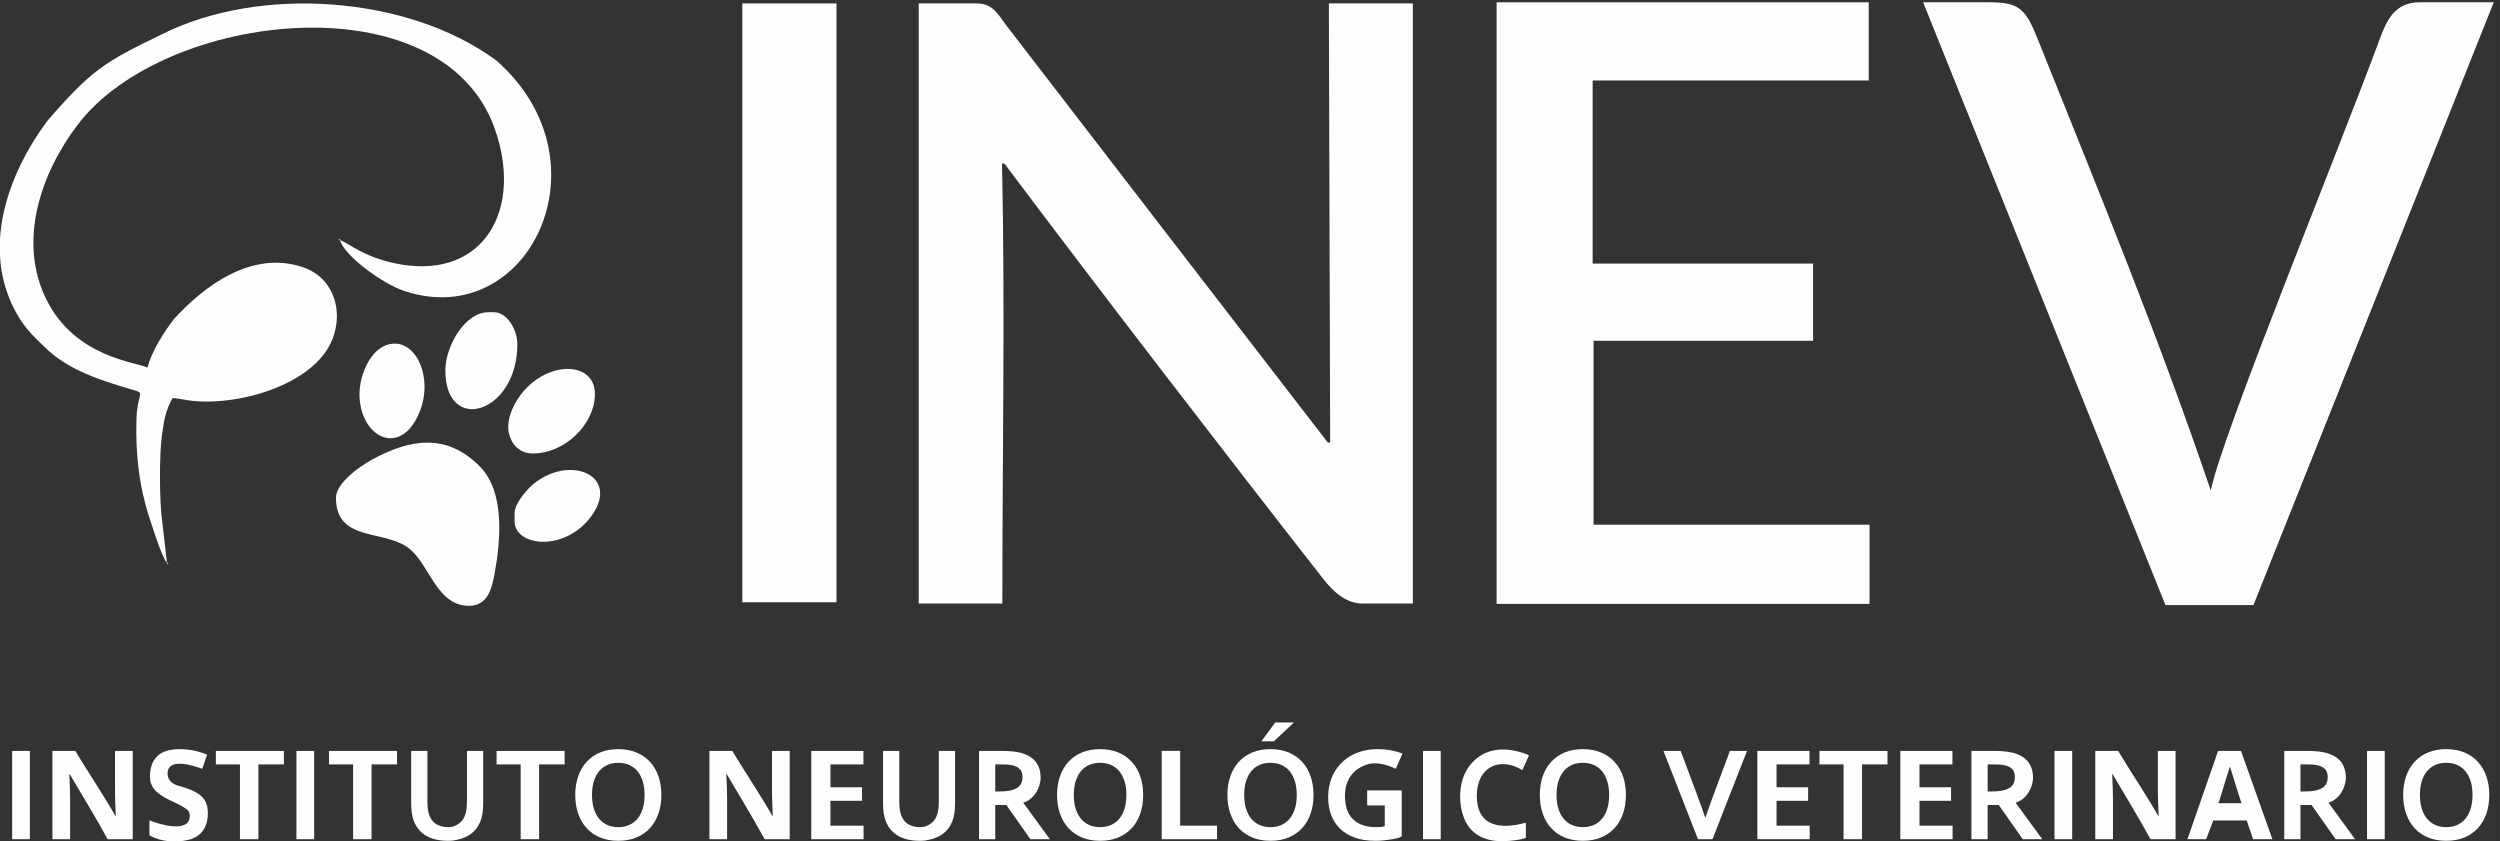
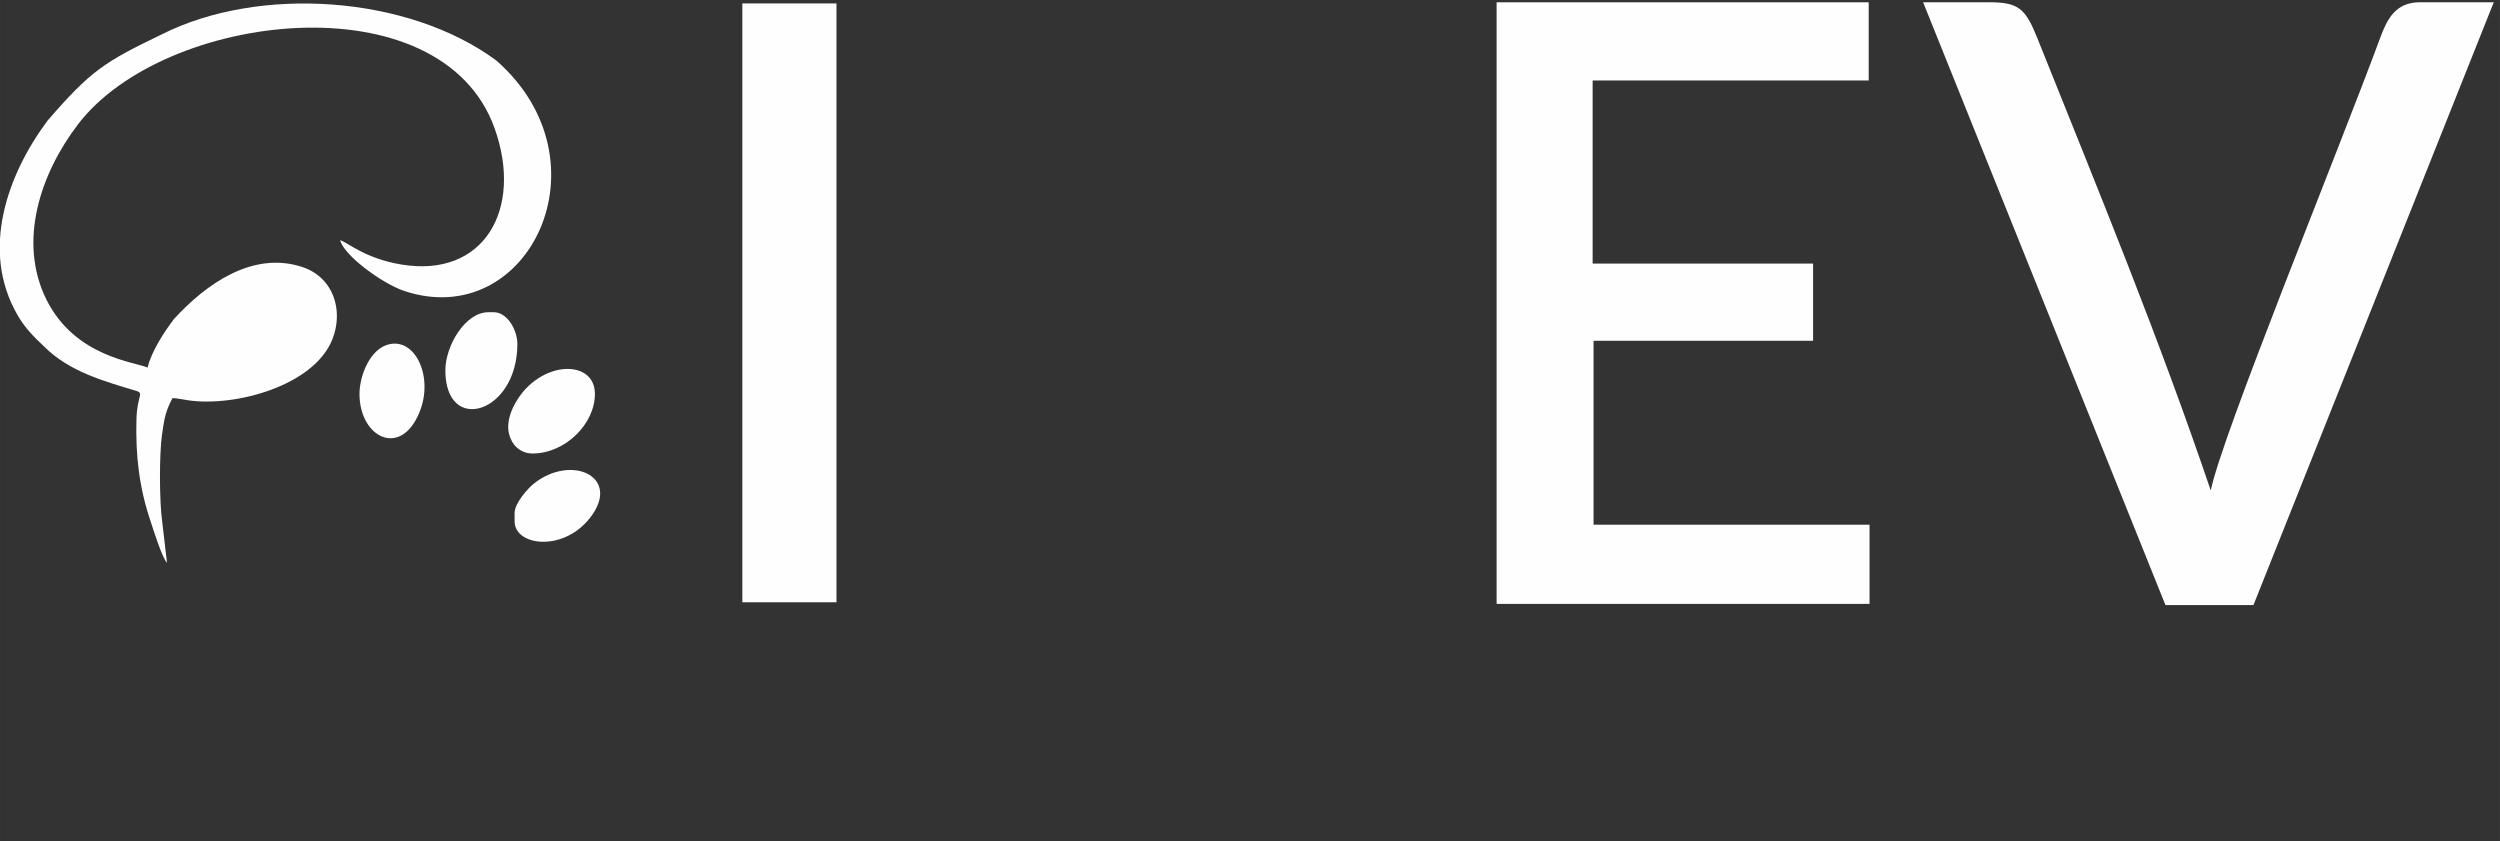
<svg xmlns="http://www.w3.org/2000/svg" xml:space="preserve" width="51.175mm" height="17.22mm" version="1.1" style="shape-rendering:geometricPrecision; text-rendering:geometricPrecision; image-rendering:optimizeQuality; fill-rule:evenodd; clip-rule:evenodd" viewBox="0 0 5117.5 1722.02">
  <rect x="0" y="0" width="5117.5" height="1722.02" fill="#333333" stroke="none" />
  <defs>
    <style type="text/css">
   
    .fil0 {fill:#FEFEFE}
    .fil1 {fill:#FEFEFE;fill-rule:nonzero}
   
  </style>
  </defs>
  <g id="Capa_x0020_1">
    <g id="_1771764099952">
      <path class="fil0" d="M341.81 1152.24l-9.74 -83.83c-5.96,-41.59 -6.23,-137.69 -0.46,-178.67 5,-35.58 7.85,-48.97 21.54,-74.86 9.28,0.23 22.05,3.04 32.32,4.54 95.49,13.96 257.23,-29.4 295.01,-125.12 23.2,-58.86 2.23,-126.65 -61.82,-147.77 -101.53,-33.51 -197.49,35.28 -262.74,106.72 -18.42,24.28 -45.89,65.41 -53.82,99.26 -24.04,-11.54 -148.08,-20.97 -206.91,-138.89 -59.59,-119.45 -11.92,-258.88 63.95,-358.45 176.05,-231.99 744.48,-298.66 853.48,7.97 58.55,164.7 -21.47,306.24 -190.56,278.42 -75.67,-12.42 -110.53,-45.74 -125.88,-49.86 8.58,32.21 87.26,89.26 131.38,103.92 254.16,84.49 423.94,-265.23 188.33,-471.83 -181.32,-133.81 -486.14,-153.59 -684.51,-53.56 -117.38,56.64 -144.66,73.37 -234.19,176.86 -81.71,109.5 -138.11,265.16 -61.44,397.62 15.55,27.09 32.55,43.71 54.48,64.56 51.13,51.44 123.04,71.17 189.67,91.18 15.01,5.23 0.81,10.08 -0.57,56.86 -2.2,75.99 5.88,141.43 28.81,209.52 4.77,14.2 22.7,72.8 33.67,85.41z" />
-       <path class="fil0" d="M687.68 1018.97c0,88.99 93.52,65.25 145.81,100.84 45.13,30.66 58.17,120.31 126.3,120.31 36.71,0 46.21,-31.36 52.25,-63.98 13,-70.29 21.89,-169.36 -30.2,-221.68 -68.33,-68.68 -143.08,-55.94 -221.45,-13.01 -24.24,13.31 -72.71,47.52 -72.71,77.52z" />
-       <path class="fil0" d="M1090.22 928.29c66.82,0 127.57,-60.55 127.57,-121.92 0,-71.98 -111.76,-69.48 -161.85,16.78 -9.62,16.58 -19.78,41.47 -13.89,65.29 5.23,21.23 21.85,39.85 48.17,39.85z" />
+       <path class="fil0" d="M1090.22 928.29c66.82,0 127.57,-60.55 127.57,-121.92 0,-71.98 -111.76,-69.48 -161.85,16.78 -9.62,16.58 -19.78,41.47 -13.89,65.29 5.23,21.23 21.85,39.85 48.17,39.85" />
      <path class="fil0" d="M911.63 758.17c0,132.54 147.39,88.56 147.39,-53.83 0,-29.47 -20.93,-65.21 -48.17,-65.21l-11.35 0c-47.28,0 -87.87,68.83 -87.87,119.04z" />
      <path class="fil0" d="M735.84 806.37c0,83.14 73.37,125.81 114.35,54.83 43.28,-74.91 5.69,-168.17 -51.79,-156.9 -41.47,8.12 -62.56,65.91 -62.56,102.07z" />
      <path class="fil0" d="M1053.36 1050.18l0 17c0,51.75 105.22,64.37 159.24,-13.7 55.21,-79.83 -44.86,-123.57 -120.04,-63.32 -12.5,10 -39.2,39.93 -39.2,60.02z" />
-       <polygon class="fil0" points="696.18,491.7 696.18,488.86 692.87,491.24 " />
-       <polygon class="fil0" points="341.81,1152.24 341.81,1155.05 345.11,1152.71 " />
-       <path class="fil1" d="M24.9 1717.84l0 -180.71 36.23 0 0 180.71 -36.23 0zm4820.44 0l0 -180.71 36.23 0 0 180.71 -36.23 0zm-43.36 -126.42c0,21.47 -14.06,45.4 -35.3,51.56l0 0.51 54.2 74.35 -39.85 0 -49.22 -70.01 -22.74 0 0 70.01 -33.21 0 0 -180.71 47.38 0c14.27,0 32.11,1.19 45.53,6.23 21.94,8.24 33.21,24.65 33.21,48.06zm-54.73 24.67c6.64,-2.47 11.27,-5.95 13.84,-10.33 2.53,-4.32 3.83,-9.36 3.83,-15.03 0,-4.85 -1.02,-9.18 -3.05,-12.92 -2.03,-3.74 -5.47,-6.61 -10.29,-8.81 -11.55,-5.27 -29.58,-4.2 -42.51,-4.2l0 55.35c12.53,0 26.35,0.35 38.18,-4.06zm-329.25 54.2l0.79 0c-1.06,-23.48 -1.62,-40.59 -1.62,-51.34l0 -81.82 36.23 0 0 180.71 -51.35 0c-25.52,-46.78 -51.14,-88.09 -77.59,-133.3l-0.78 0c1.06,22.14 1.61,39.31 1.61,51.43l0 81.87 -36.23 0 0 -180.71 46.82 0c26.32,43.79 57.36,89.54 82.12,133.16zm-606.45 47.55l-37.74 0 0 -153.04 -49.33 0 0 -27.67 139.28 0 0 27.67 -52.21 0 0 153.04zm117.67 -27.67l67.77 0 0 27.67 -107.03 0 0 -180.71 106.68 0 0 27.67 -67.42 0 0 46.77 64.63 0 0 27.68 -64.63 0 0 50.92zm-292.6 0l67.77 0 0 27.67 -107.03 0 0 -180.71 106.67 0 0 27.67 -67.41 0 0 46.77 64.63 0 0 27.68 -64.63 0 0 50.92zm-723.71 27.67l0 -180.71 36.24 0 0 180.71 -36.24 0zm1292.67 0l0 -180.71 36.23 0 0 180.71 -36.23 0zm-43.98 -126.42c0,21.47 -14.06,45.4 -35.3,51.56l0 0.51 54.2 74.35 -39.85 0 -49.22 -70.01 -22.74 0 0 70.01 -33.21 0 0 -180.71 47.38 0c14.27,0 32.11,1.19 45.53,6.23 21.94,8.24 33.21,24.65 33.21,48.06zm-54.73 24.67c6.64,-2.47 11.27,-5.95 13.84,-10.33 2.53,-4.32 3.83,-9.36 3.83,-15.03 0,-4.85 -1.02,-9.18 -3.05,-12.92 -2.03,-3.74 -5.47,-6.61 -10.29,-8.81 -11.55,-5.27 -29.58,-4.2 -42.51,-4.2l0 55.35c12.53,0 26.35,0.35 38.18,-4.06zm-2223.72 105.07c-9.46,0 -18,-0.93 -25.55,-2.76 -7.56,-1.84 -14.21,-4.52 -19.98,-7.98 -5.76,-3.46 -10.7,-7.71 -14.76,-12.69 -4.05,-4.97 -7.29,-10.66 -9.73,-16.92 -1.97,-5.07 -3.4,-10.67 -4.24,-16.75 -0.85,-6.13 -1.29,-12.96 -1.29,-20.52l0 -106.41 33.21 0 0 103.41c0,12.76 1.5,22.8 4.56,29.98 3.43,8.03 8.44,13.79 14.99,17.34 6.55,3.55 14.3,5.35 23.2,5.35 8.91,0 12.12,-1.8 18.67,-5.35 6.55,-3.55 11.57,-9.31 14.99,-17.34 3.06,-7.18 4.57,-17.2 4.57,-29.98l0 -103.41 33.21 0 0 106.41c0,7.54 -0.45,14.39 -1.29,20.52 -0.85,6.08 -2.28,11.68 -4.25,16.75 -2.44,6.26 -5.74,11.94 -9.82,16.92 -4.07,4.96 -9.1,9.24 -14.99,12.69 -5.9,3.45 -12.69,6.14 -20.34,7.98 -7.65,1.83 -11.71,2.76 -21.16,2.76zm-302.05 -50.87l0.78 0c-1.06,-23.48 -1.61,-40.59 -1.61,-51.34l0 -81.82 36.23 0 0 180.71 -51.35 0c-25.52,-46.78 -51.14,-88.09 -77.59,-133.3l-0.78 0c1.06,22.14 1.61,39.31 1.61,51.43l0 81.87 -36.23 0 0 -180.71 46.82 0c26.32,43.79 57.36,89.54 82.12,133.16zm-477.55 47.55l-37.74 0 0 -153.04 -49.33 0 0 -27.67 139.28 0 0 27.67 -52.21 0 0 153.04zm-343 0l-37.74 0 0 -153.04 -49.33 0 0 -27.67 139.28 0 0 27.67 -52.21 0 0 153.04zm-153.76 0l0 -180.71 36.23 0 0 180.71 -36.23 0zm-370.58 -47.55l0.79 0c-1.06,-23.48 -1.62,-40.59 -1.62,-51.34l0 -81.82 36.24 0 0 180.71 -51.35 0c-25.53,-46.78 -51.15,-88.09 -77.6,-133.3l-0.78 0c1.06,22.14 1.62,39.31 1.62,51.43l0 81.87 -36.24 0 0 -180.71 46.82 0c26.32,43.79 57.37,89.54 82.12,133.16zm152.16 0.1c0,-4.56 -1.12,-8.3 -3.36,-11.11 -4.11,-5.16 -20.32,-13.31 -29.76,-17.69 -25.22,-11.7 -48.33,-23.81 -48.33,-51.7 0,-24.67 9.56,-45.53 34.31,-52.9 7.7,-2.29 16.37,-3.46 26.01,-3.46 9.64,0 19.33,0.93 29.06,2.82 9.73,1.89 20.49,5.54 27.55,8.49l-9.83 28.98c-19.57,-7.19 -72.32,-24.09 -70.99,11 0.57,15.14 14.13,21.52 22.91,23.89 15.23,4.13 28.98,8.45 42.02,17.67 5.36,3.79 9.64,8.72 12.77,14.8 3.14,6.09 4.71,13.89 4.71,23.34 0,28.13 -12.57,48.19 -40.3,54.79 -25.8,6.13 -55.81,3.8 -79.28,-9.22l0 -30.97c19.26,8.34 82.51,27.36 82.51,-8.73zm140.53 47.45l-37.74 0 0 -153.04 -49.33 0 0 -27.67 139.28 0 0 27.67 -52.21 0 0 153.04zm388.31 3.32c-9.46,0 -18,-0.93 -25.55,-2.76 -7.56,-1.84 -14.21,-4.52 -19.98,-7.98 -5.76,-3.46 -10.7,-7.71 -14.76,-12.69 -4.05,-4.97 -7.29,-10.66 -9.73,-16.92 -1.97,-5.07 -3.4,-10.67 -4.24,-16.75 -0.85,-6.13 -1.29,-12.96 -1.29,-20.52l0 -106.41 33.21 0 0 103.41c0,12.76 1.5,22.8 4.56,29.98 3.43,8.03 8.44,13.79 14.99,17.34 6.55,3.55 14.3,5.35 23.2,5.35 8.91,0 12.12,-1.8 18.67,-5.35 6.55,-3.55 11.57,-9.31 14.99,-17.34 3.06,-7.18 4.57,-17.2 4.57,-29.98l0 -103.41 33.21 0 0 106.41c0,7.54 -0.45,14.39 -1.29,20.52 -0.85,6.08 -2.28,11.68 -4.25,16.75 -2.44,6.26 -5.74,11.94 -9.82,16.92 -4.07,4.96 -9.1,9.24 -14.99,12.69 -5.9,3.45 -12.69,6.14 -20.34,7.98 -7.65,1.83 -11.71,2.76 -21.16,2.76zm402.26 -93.81c0,-11.03 -1.37,-20.62 -4.06,-28.88 -2.69,-8.24 -6.43,-15.12 -11.21,-20.61 -4.76,-5.47 -10.43,-9.6 -16.97,-12.32 -6.55,-2.71 -13.75,-4.06 -21.59,-4.06 -7.84,0 -15.04,1.35 -21.58,4.06 -6.55,2.72 -12.22,6.85 -16.98,12.32 -4.78,5.49 -8.52,12.37 -11.21,20.61 -2.69,8.26 -4.06,17.85 -4.06,28.88 0,10.97 1.37,20.62 4.06,28.87 2.69,8.24 6.42,15.09 11.21,20.57 4.75,5.44 10.42,9.58 16.98,12.32 6.53,2.73 13.74,4.1 21.58,4.1 7.84,0 15.05,-1.37 21.59,-4.1 6.55,-2.74 12.22,-6.88 16.97,-12.32 4.79,-5.48 8.52,-12.33 11.21,-20.57 2.69,-8.25 4.06,-17.9 4.06,-28.87zm34.31 0c0,13.79 -1.94,26.43 -5.85,37.91 -3.92,11.48 -9.71,21.4 -17.21,29.66 -7.52,8.29 -16.74,14.78 -27.72,19.37 -10.92,4.57 -23.38,6.87 -37.36,6.87 -13.97,0 -26.44,-2.3 -37.36,-6.87 -10.97,-4.59 -20.2,-11.08 -27.72,-19.37 -7.5,-8.26 -13.24,-18.18 -17.16,-29.66 -3.91,-11.48 -5.9,-24.12 -5.9,-37.91 0,-13.79 1.98,-26.43 5.9,-37.92 3.92,-11.48 9.66,-21.39 17.16,-29.65 7.52,-8.29 16.75,-14.78 27.72,-19.38 10.92,-4.57 23.39,-6.87 37.36,-6.87 13.98,0 26.44,2.3 37.36,6.87 10.98,4.6 20.2,11.09 27.72,19.38 7.5,8.26 13.29,18.17 17.21,29.65 3.92,11.49 5.85,24.13 5.85,37.92zm346.16 62.82l67.77 0 0 27.67 -107.03 0 0 -180.71 106.68 0 0 27.67 -67.42 0 0 46.77 64.63 0 0 27.68 -64.63 0 0 50.92zm430.22 -98.75c0,21.47 -14.06,45.4 -35.3,51.56l0 0.51 54.2 74.35 -39.85 0 -49.22 -70.01 -22.74 0 0 70.01 -33.21 0 0 -180.71 47.38 0c14.27,0 32.11,1.19 45.53,6.23 21.94,8.24 33.21,24.65 33.21,48.06zm-54.73 24.67c6.64,-2.47 11.27,-5.95 13.84,-10.33 2.53,-4.32 3.82,-9.36 3.82,-15.03 0,-4.85 -1.01,-9.18 -3.04,-12.92 -2.03,-3.74 -5.47,-6.61 -10.29,-8.81 -11.55,-5.27 -29.58,-4.2 -42.51,-4.2l0 55.35c12.53,0 26.35,0.35 38.18,-4.06zm230.31 11.26c0,-11.03 -1.37,-20.62 -4.06,-28.88 -2.69,-8.24 -6.43,-15.12 -11.21,-20.61 -4.76,-5.47 -10.43,-9.6 -16.97,-12.32 -6.55,-2.71 -13.75,-4.06 -21.59,-4.06 -7.84,0 -15.04,1.35 -21.58,4.06 -6.55,2.72 -12.22,6.85 -16.98,12.32 -4.78,5.49 -8.52,12.37 -11.21,20.61 -2.69,8.26 -4.05,17.85 -4.05,28.88 0,10.97 1.36,20.62 4.05,28.87 2.69,8.24 6.42,15.09 11.21,20.57 4.75,5.44 10.43,9.58 16.98,12.32 6.53,2.73 13.74,4.1 21.58,4.1 7.84,0 15.05,-1.37 21.59,-4.1 6.55,-2.74 12.22,-6.88 16.97,-12.32 4.79,-5.48 8.52,-12.33 11.21,-20.57 2.69,-8.25 4.06,-17.9 4.06,-28.87zm34.31 0c0,13.79 -1.94,26.43 -5.85,37.91 -3.92,11.48 -9.71,21.4 -17.21,29.66 -7.52,8.29 -16.74,14.78 -27.72,19.37 -10.92,4.57 -23.38,6.87 -37.36,6.87 -13.97,0 -26.44,-2.3 -37.36,-6.87 -10.97,-4.59 -20.2,-11.08 -27.72,-19.37 -7.5,-8.26 -13.24,-18.18 -17.16,-29.66 -3.91,-11.48 -5.9,-24.12 -5.9,-37.91 0,-13.79 1.98,-26.43 5.9,-37.92 3.92,-11.48 9.66,-21.39 17.16,-29.65 7.52,-8.29 16.75,-14.78 27.72,-19.38 10.92,-4.57 23.39,-6.87 37.36,-6.87 13.98,0 26.44,2.3 37.36,6.87 10.98,4.6 20.2,11.09 27.72,19.38 7.5,8.26 13.29,18.17 17.21,29.65 3.92,11.49 5.85,24.13 5.85,37.92zm75.73 -90.22l0 153.04 75.53 0 0 27.67 -113.27 0 0 -180.71 37.74 0zm238.69 90.22c0,-11.03 -1.36,-20.62 -4.06,-28.88 -2.69,-8.24 -6.42,-15.12 -11.2,-20.61 -4.77,-5.48 -10.43,-9.6 -16.98,-12.32 -6.54,-2.72 -13.74,-4.06 -21.58,-4.06 -7.85,0 -15.04,1.34 -21.59,4.06 -6.55,2.72 -12.21,6.84 -16.97,12.32 -4.79,5.49 -8.52,12.37 -11.21,20.61 -2.7,8.26 -4.06,17.85 -4.06,28.88 0,10.97 1.36,20.61 4.06,28.87 2.69,8.25 6.41,15.09 11.21,20.57 4.75,5.44 10.42,9.57 16.97,12.32 6.54,2.73 13.74,4.1 21.59,4.1 7.84,0 15.04,-1.37 21.58,-4.1 6.56,-2.75 12.23,-6.88 16.98,-12.32 4.79,-5.48 8.51,-12.32 11.2,-20.57 2.7,-8.26 4.06,-17.9 4.06,-28.87zm34.32 0c0,13.79 -1.94,26.43 -5.86,37.91 -3.92,11.48 -9.7,21.4 -17.2,29.66 -7.53,8.29 -16.74,14.77 -27.72,19.37 -10.93,4.58 -23.39,6.87 -37.36,6.87 -13.98,0 -26.44,-2.29 -37.37,-6.87 -10.97,-4.6 -20.19,-11.08 -27.72,-19.37 -7.5,-8.26 -13.24,-18.18 -17.15,-29.66 -3.92,-11.48 -5.91,-24.12 -5.91,-37.91 0,-13.79 1.99,-26.43 5.91,-37.92 3.92,-11.48 9.65,-21.39 17.15,-29.65 7.53,-8.29 16.75,-14.78 27.72,-19.38 10.93,-4.57 23.39,-6.87 37.37,-6.87 13.97,0 26.43,2.3 37.36,6.87 10.98,4.6 20.19,11.09 27.72,19.38 7.5,8.26 13.28,18.17 17.2,29.65 3.92,11.49 5.86,24.13 5.86,37.92zm-39.93 -148.5l-41.43 38.74 -25.37 0 28.33 -38.74 38.47 0zm185.74 169.81l-36.01 0 0 -30.7 70.73 0 0 94.26c-2.72,1.01 -3.11,2.05 -7.31,3.13 -4.19,1.08 -8.86,2.03 -14.07,2.91 -5.17,0.87 -10.52,1.54 -16,2.07 -5.5,0.53 -10.94,0.83 -16.33,0.83 -16.24,0 -30.4,-2.17 -42.48,-6.55 -12.13,-4.38 -22.19,-10.51 -30.26,-18.45 -8.07,-7.93 -14.12,-17.38 -18.13,-28.32 -4.02,-10.97 -5.99,-23.06 -5.99,-36.29 0,-9.37 1.06,-18.32 3.18,-26.85 2.12,-8.53 5.26,-16.42 9.36,-23.66 4.11,-7.24 9.14,-13.79 14.99,-19.65 5.86,-5.86 12.59,-10.9 20.11,-15.04 7.51,-4.12 15.73,-7.28 24.73,-9.5 8.94,-2.21 18.58,-3.32 28.82,-3.32 18.92,0 33.18,2.56 51.02,8.87l-13.82 31.34c-5.19,-2.49 -36.16,-17.78 -61.64,-7.88 -8.46,3.29 -15.96,7.29 -22.23,13.01 -6.28,5.72 -11.21,12.78 -14.81,21.17 -3.59,8.35 -5.43,18.09 -5.4,29.06 0.06,21.36 5.66,37.43 16.7,48.11 11.05,10.67 26.71,16 47,16 3.78,0 7.71,-0.19 11.72,-0.6 4.05,-0.41 3.07,-0.92 6.12,-1.57l0 -42.38zm205.81 -69.74c-5.55,5.61 -9.72,12.69 -12.78,21.03 -3.07,8.35 -4.61,17.9 -4.61,28.6 0,63.42 47.18,70.01 100.37,55.55l0 31.3c-6.31,1.8 -11.59,3.21 -18.87,4.24 -32.73,4.63 -67.78,4.47 -92.3,-20.55 -24.4,-24.9 -28.7,-74.54 -17.2,-106.89 4.2,-11.81 10.27,-22.03 18.17,-30.67 33.97,-37.14 82.11,-30.05 116.76,-15.54l-13.82 30.78c-14.23,-9.95 -50.41,-23.47 -75.72,2.15zm253.53 48.43c0,-11.03 -1.36,-20.62 -4.06,-28.88 -2.69,-8.24 -6.43,-15.12 -11.21,-20.61 -4.76,-5.48 -10.42,-9.6 -16.97,-12.32 -6.55,-2.72 -13.75,-4.06 -21.59,-4.06 -7.84,0 -15.04,1.34 -21.58,4.06 -6.55,2.72 -12.21,6.84 -16.98,12.32 -4.78,5.49 -8.51,12.37 -11.2,20.61 -2.7,8.26 -4.06,17.85 -4.06,28.88 0,10.97 1.36,20.61 4.06,28.87 2.69,8.25 6.41,15.09 11.2,20.57 4.75,5.44 10.42,9.57 16.98,12.32 6.54,2.73 13.74,4.1 21.58,4.1 7.84,0 15.05,-1.37 21.59,-4.1 6.55,-2.75 12.22,-6.88 16.97,-12.32 4.8,-5.48 8.52,-12.32 11.21,-20.57 2.7,-8.26 4.06,-17.9 4.06,-28.87zm34.32 0c0,13.79 -1.94,26.43 -5.86,37.91 -3.92,11.48 -9.7,21.4 -17.21,29.66 -7.52,8.29 -16.74,14.77 -27.72,19.37 -10.92,4.58 -23.38,6.87 -37.36,6.87 -13.97,0 -26.43,-2.29 -37.36,-6.87 -10.98,-4.6 -20.19,-11.08 -27.72,-19.37 -7.5,-8.26 -13.24,-18.18 -17.16,-29.66 -3.91,-11.48 -5.9,-24.12 -5.9,-37.91 0,-13.79 1.98,-26.43 5.9,-37.92 3.93,-11.48 9.66,-21.39 17.16,-29.65 7.53,-8.29 16.74,-14.78 27.72,-19.38 10.92,-4.57 23.39,-6.87 37.36,-6.87 13.98,0 26.44,2.3 37.36,6.87 10.99,4.6 20.2,11.09 27.72,19.38 7.51,8.26 13.29,18.17 17.21,29.65 3.92,11.49 5.86,24.13 5.86,37.92zm162.78 46.31c3.33,-9.78 5.75,-16.79 7.25,-20.99 1.49,-4.19 4.53,-12.81 9.36,-25.74l33.53 -89.8 35.01 0 -70.71 180.71 -29.7 0 -70.66 -180.71 35.23 0 33.54 89.8c4.82,12.93 7.87,21.55 9.36,25.74 1.5,4.2 3.92,11.21 7.24,20.99l0.55 0zm1107.98 5.8l-68.45 0 -14.5 38.38 -38.31 0 62.7 -180.71 46.88 0 64.21 180.71 -39.54 0 -12.99 -38.38zm-34.5 -109.46c-8.49,24.76 -14.76,48.66 -23.29,74.23l47.13 0c-8.39,-25.08 -15.23,-49.22 -23.29,-74.23l-0.55 0zm496.75 57.35c0,-11.03 -1.33,-20.62 -4.05,-28.88 -2.68,-8.25 -6.41,-15.13 -11.21,-20.61 -4.75,-5.49 -10.43,-9.6 -16.98,-12.32 -6.54,-2.72 -13.74,-4.06 -21.58,-4.06 -7.84,0 -15.04,1.34 -21.59,4.06 -6.55,2.72 -12.22,6.83 -16.97,12.32 -4.8,5.48 -8.53,12.36 -11.21,20.61 -2.72,8.26 -4.06,17.85 -4.06,28.88 0,10.97 1.34,20.62 4.06,28.87 2.68,8.26 6.41,15.08 11.21,20.57 4.75,5.45 10.42,9.55 16.97,12.32 6.55,2.72 13.75,4.1 21.59,4.1 7.84,0 15.04,-1.38 21.58,-4.1 6.55,-2.77 12.23,-6.87 16.98,-12.32 4.8,-5.49 8.53,-12.31 11.21,-20.57 2.72,-8.25 4.05,-17.9 4.05,-28.87zm34.32 0c0,13.79 -1.94,26.43 -5.86,37.91 -3.92,11.49 -9.68,21.4 -17.2,29.66 -7.52,8.3 -16.74,14.76 -27.72,19.37 -10.93,4.57 -23.39,6.87 -37.36,6.87 -13.98,0 -26.43,-2.3 -37.36,-6.87 -10.98,-4.61 -20.2,-11.07 -27.72,-19.37 -7.52,-8.26 -13.24,-18.17 -17.16,-29.66 -3.92,-11.48 -5.91,-24.12 -5.91,-37.91 0,-13.79 1.99,-26.43 5.91,-37.92 3.92,-11.48 9.64,-21.4 17.16,-29.65 7.52,-8.31 16.74,-14.76 27.72,-19.38 10.93,-4.56 23.38,-6.87 37.36,-6.87 13.97,0 26.43,2.31 37.36,6.87 10.98,4.62 20.2,11.07 27.72,19.38 7.52,8.25 13.28,18.17 17.2,29.65 3.92,11.49 5.86,24.13 5.86,37.92z" />
      <polygon class="fil1" points="1519.56,1232.87 1519.56,7.02 1712.25,7.02 1712.25,1232.87 " />
-       <path class="fil1" d="M2718.02 905.86l4.83 0 -2.66 -898.84 171.87 0 0 1228.46 -102.87 0c-33.16,0 -59.13,-23.19 -80.09,-49.96 -197.77,-252.56 -467.2,-602.81 -653.12,-850.79l-4.83 0c6.36,293.46 0.65,607.49 0.65,900.75l-171.14 0 0 -1228.47 118.87 0c33.83,0 44.03,23.82 61.88,46.96 199.06,258.52 464.53,603.23 656.61,851.89z" />
      <polygon class="fil1" points="3262,1074.08 3826.95,1074.08 3826.95,1236.17 3063.57,1236.17 3063.57,4.71 3825.23,4.71 3825.23,164.73 3260.14,164.73 3260.14,539.57 3711.4,539.57 3711.4,697.56 3262,697.56 " />
      <path class="fil1" d="M4952.91 4.64l151.85 0 -491.91 1233.93 -180.16 0 -496.05 -1233.93 135.6 0c59.24,0.28 73.54,11.82 98.22,73.41 131.33,327.7 247.73,610.19 355,926 22.56,-112.11 258.53,-687.58 347.15,-927.43 14.1,-38.13 31.53,-71.7 80.3,-71.98z" />
    </g>
  </g>
</svg>